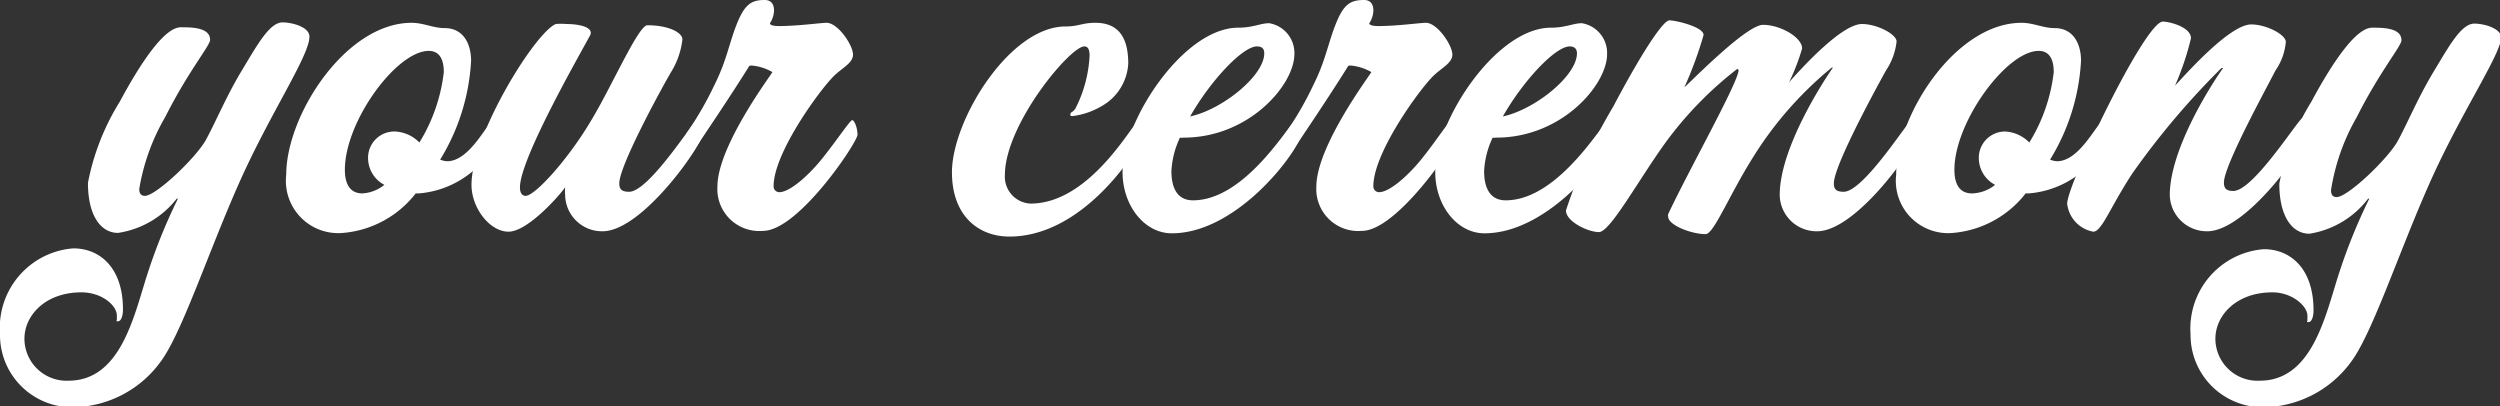
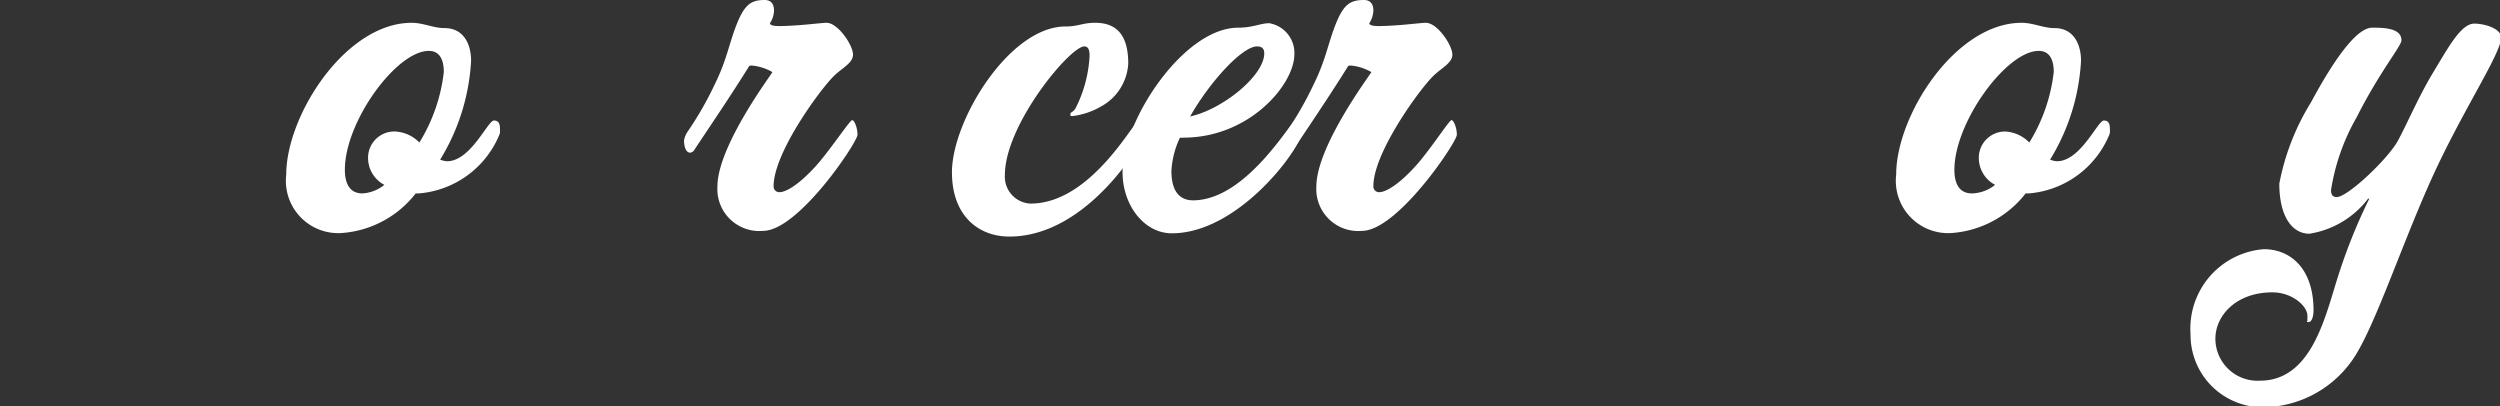
<svg xmlns="http://www.w3.org/2000/svg" viewBox="0 0 122.8 19.96">
  <rect x="0" y="0" width="122.8" height="19.96" fill="#333333" stroke="none" />
  <defs>
    <style>.cls-1{fill:#fff;}</style>
  </defs>
  <title>your-ceremony-logo-weiss</title>
  <g id="Ebene_2" data-name="Ebene 2">
    <g id="Layer_1" data-name="Layer 1">
-       <path class="cls-1" d="M11.74,9c-1.52,3.42-2.82,7.4-3.86,8.78A5.41,5.41,0,0,1,3.72,20,3.55,3.55,0,0,1,0,16.38,3.91,3.91,0,0,1,3.6,12.2c1.3,0,2.44.94,2.44,3,0,.34-.1.58-.24.58s-.06,0-.06-.08V15.5C5.74,15,5,14.36,4,14.36c-1.78,0-2.8,1.14-2.8,2.28A2.07,2.07,0,0,0,3.36,18.7c2.66,0,3.26-3.4,3.94-5.42A27.22,27.22,0,0,1,8.74,9.76l-.06,0A4.5,4.5,0,0,1,5.8,11.44c-.86,0-1.48-.86-1.48-2.46A11.74,11.74,0,0,1,5.88,5c1-1.86,2.18-3.66,3-3.66.52,0,1.44,0,1.44.62,0,.28-1.06,1.52-2.2,3.78A10.38,10.38,0,0,0,6.84,9.28c0,.22.08.34.28.34.54,0,2.52-1.88,3-2.76s1-2.14,1.76-3.4,1.36-2.36,2-2.36c.46,0,1.32.22,1.32.7C15.2,2.74,13.26,5.58,11.74,9Z" />
      <path class="cls-1" d="M24.52,6.64A4.69,4.69,0,0,1,20.58,9.5h-.16a5.06,5.06,0,0,1-3.56,1.94,2.57,2.57,0,0,1-2.8-2.86c0-2.92,2.92-7.46,6.16-7.46.58,0,1.06.26,1.62.26.94,0,1.3.8,1.3,1.6a10.3,10.3,0,0,1-1.52,4.86,1.05,1.05,0,0,0,.34.08c1.16,0,2-2,2.3-2s.3.26.3.52A.4.4,0,0,1,24.52,6.64ZM21.06,2.5c-1.58,0-4.12,3.46-4.12,5.84,0,.68.24,1.16.86,1.16a1.89,1.89,0,0,0,1.08-.42,1.49,1.49,0,0,1-.8-1.28,1.29,1.29,0,0,1,1.34-1.34A1.79,1.79,0,0,1,20.6,7a8.39,8.39,0,0,0,1.2-3.46C21.8,3,21.64,2.5,21.06,2.5Z" />
-       <path class="cls-1" d="M29.6,11.36a1.81,1.81,0,0,1-1.84-1.78,2,2,0,0,1,0-.38c-.32.46-1.86,2.18-2.78,2.18s-1.82-1.16-1.82-2.3c0-2.44,3.12-7.48,4.14-7.9a2.68,2.68,0,0,1,.52,0c.5,0,1.2.1,1.2.44a.32.32,0,0,1-.06.16c-.42.8-3.42,6-3.42,7.42,0,.3.12.42.28.42.46,0,2.1-1.8,3.24-3.74,1-1.66,2.3-4.64,2.74-4.64,1,0,1.72.34,1.72.7A3.91,3.91,0,0,1,33,3.48C32.68,4,30.42,8.1,30.42,9c0,.24.06.42.48.42,1,0,3.22-3.58,3.38-3.58s.26.34.26.68C34.54,7.06,31.56,11.36,29.6,11.36Z" />
      <path class="cls-1" d="M37.48,11.34a2.06,2.06,0,0,1-2.24-2.18c0-2,2.7-5.56,2.7-5.62a2.49,2.49,0,0,0-1-.32c-.08,0-.14,0-.16.06-1,1.6-2,3.06-2.66,4.06a.28.28,0,0,1-.22.16c-.18,0-.3-.24-.3-.6a1.08,1.08,0,0,1,.18-.44,16.45,16.45,0,0,0,1.32-2.3c.6-1.2.72-2.06,1.1-3S36.9,0,37.56,0c.3,0,.46.18.46.52a1.19,1.19,0,0,1-.2.62c0,.08.12.14.44.14.94,0,2.06-.16,2.34-.16.56,0,1.3,1.1,1.3,1.56s-.62.68-1.06,1.18C40.08,4.68,38,7.58,38,9.14a.28.28,0,0,0,.28.3c.5,0,1.4-.78,2.08-1.62s1.4-1.92,1.5-1.92.26.36.26.72S39.22,11.34,37.48,11.34Z" />
      <path class="cls-1" d="M49.58,11.62c-1.5,0-2.82-1-2.82-3.16,0-2.54,2.82-7.16,5.58-7.16.64,0,.82-.18,1.46-.18.92,0,1.62.46,1.62,2A2.56,2.56,0,0,1,54.1,5.22a3.72,3.72,0,0,1-1.4.48c-.14,0-.12,0-.12-.1s.1-.06.24-.26a6.37,6.37,0,0,0,.7-2.6c0-.28-.06-.46-.26-.46-.7,0-3.9,3.84-3.9,6.32A1.32,1.32,0,0,0,50.62,10c3,0,5.12-4.14,5.36-4.14s.24.46.24.7S53.5,11.62,49.58,11.62Z" />
      <path class="cls-1" d="M57.56,11.46c-1.36,0-2.42-1.38-2.42-3,0-2.54,3-7.1,5.68-7.1.72,0,1.1-.22,1.52-.22a1.48,1.48,0,0,1,1.24,1.52c0,1.5-2.22,4.1-5.44,4.1a.55.55,0,0,1-.18,0,4.32,4.32,0,0,0-.42,1.64c0,.88.32,1.44,1.06,1.44,2.66,0,4.86-4,5.1-4s.24.36.24.66C63.94,7.22,60.88,11.46,57.56,11.46Zm4.18-9.18c-.7,0-2.28,1.68-3.28,3.44,1.58-.34,3.64-2,3.64-3.1C62.1,2.4,62,2.28,61.74,2.28Z" />
      <path class="cls-1" d="M66.9,11.34a2.06,2.06,0,0,1-2.24-2.18c0-2,2.7-5.56,2.7-5.62a2.49,2.49,0,0,0-1-.32c-.08,0-.14,0-.16.06-1,1.6-2,3.06-2.66,4.06a.28.28,0,0,1-.22.16c-.18,0-.3-.24-.3-.6a1.08,1.08,0,0,1,.18-.44,16.45,16.45,0,0,0,1.32-2.3c.6-1.2.72-2.06,1.1-3S66.32,0,67,0c.3,0,.46.18.46.52a1.19,1.19,0,0,1-.2.62c0,.08.12.14.44.14.94,0,2.06-.16,2.34-.16.56,0,1.3,1.1,1.3,1.56s-.62.68-1.06,1.18c-.76.82-2.82,3.72-2.82,5.28a.28.28,0,0,0,.28.3c.5,0,1.4-.78,2.08-1.62S71.2,5.9,71.3,5.9s.26.36.26.72S68.64,11.34,66.9,11.34Z" />
-       <path class="cls-1" d="M72.92,11.46c-1.36,0-2.42-1.38-2.42-3,0-2.54,3-7.1,5.68-7.1.72,0,1.1-.22,1.52-.22a1.48,1.48,0,0,1,1.24,1.52c0,1.5-2.22,4.1-5.44,4.1a.55.55,0,0,1-.18,0,4.32,4.32,0,0,0-.42,1.64c0,.88.32,1.44,1.06,1.44,2.66,0,4.86-4,5.1-4s.24.36.24.66C79.3,7.22,76.24,11.46,72.92,11.46ZM77.1,2.28c-.7,0-2.28,1.68-3.28,3.44,1.58-.34,3.64-2,3.64-3.1C77.46,2.4,77.34,2.28,77.1,2.28Z" />
-       <path class="cls-1" d="M89.26,11.36a1.81,1.81,0,0,1-1.84-1.78c0-2.28,2.1-5.52,2.6-6.24L90,3.3A17.9,17.9,0,0,0,86.1,7.74c-1.18,1.88-1.92,3.76-2.32,3.76-.7,0-1.84-.44-1.84-.86a.25.25,0,0,1,0-.12c1-2.14,3.46-6.5,3.46-7.08l-.06-.06A18,18,0,0,0,81.74,7.1c-1.34,1.88-2.66,4.3-3.2,4.3s-1.62-.52-1.62-1.06a25.08,25.08,0,0,1,2.32-5.1C80.58,2.7,81.68,1,82,1s1.68.32,1.68.72a19,19,0,0,1-.94,2.56c.06,0,3-3.06,3.86-3.06s1.92.62,1.92,1.16a10.51,10.51,0,0,1-.64,1.66c.62-.7,2.58-2.86,3.58-2.86.74,0,1.7.5,1.7.86a3.16,3.16,0,0,1-.52,1.42C92.34,4,90.08,8.1,90.08,9c0,.24.06.42.48.42,1,0,3.22-3.58,3.38-3.58s.26.34.26.68C94.2,7.06,91.22,11.36,89.26,11.36Z" />
      <path class="cls-1" d="M103.6,6.64A4.69,4.69,0,0,1,99.66,9.5H99.5a5.06,5.06,0,0,1-3.56,1.94,2.57,2.57,0,0,1-2.8-2.86c0-2.92,2.92-7.46,6.16-7.46.58,0,1.06.26,1.62.26.94,0,1.3.8,1.3,1.6a10.3,10.3,0,0,1-1.52,4.86,1.05,1.05,0,0,0,.34.08c1.16,0,2-2,2.3-2s.3.26.3.52A.4.4,0,0,1,103.6,6.64ZM100.14,2.5C98.56,2.5,96,6,96,8.34c0,.68.24,1.16.86,1.16A1.89,1.89,0,0,0,98,9.08a1.49,1.49,0,0,1-.8-1.28A1.29,1.29,0,0,1,98.5,6.46,1.79,1.79,0,0,1,99.68,7a8.39,8.39,0,0,0,1.2-3.46C100.88,3,100.72,2.5,100.14,2.5Z" />
-       <path class="cls-1" d="M108.42,11.36a1.82,1.82,0,0,1-1.84-1.78c0-2.28,2.1-5.52,2.62-6.24l-.08,0a38.5,38.5,0,0,0-4.38,5.18c-1.1,1.68-1.5,2.86-1.92,2.86A1.57,1.57,0,0,1,101.54,10c0-.94,3.82-8.94,4.7-8.94.3,0,1.38.26,1.38.82a13.71,13.71,0,0,1-.78,2.32l0,0c.36-.36,2.64-3,3.74-3,.74,0,1.7.5,1.7.86a2.94,2.94,0,0,1-.52,1.42c-.26.54-2.52,4.62-2.52,5.48,0,.24.06.42.46.42,1,0,3.22-3.58,3.4-3.58s.26.34.26.68C113.38,7.06,110.38,11.36,108.42,11.36Z" />
      <path class="cls-1" d="M119.34,9c-1.52,3.42-2.82,7.4-3.86,8.78A5.41,5.41,0,0,1,111.32,20a3.55,3.55,0,0,1-3.72-3.58,3.91,3.91,0,0,1,3.6-4.18c1.3,0,2.44.94,2.44,3,0,.34-.1.58-.24.58s-.06,0-.06-.08V15.5c0-.46-.74-1.14-1.72-1.14-1.78,0-2.8,1.14-2.8,2.28A2.07,2.07,0,0,0,111,18.7c2.66,0,3.26-3.4,3.94-5.42a27.22,27.22,0,0,1,1.44-3.52l-.06,0a4.5,4.5,0,0,1-2.88,1.72c-.86,0-1.48-.86-1.48-2.46a11.74,11.74,0,0,1,1.56-4c1-1.86,2.18-3.66,3-3.66.52,0,1.44,0,1.44.62,0,.28-1.06,1.52-2.2,3.78a10.38,10.38,0,0,0-1.26,3.58c0,.22.08.34.28.34.54,0,2.52-1.88,3-2.76s1-2.14,1.76-3.4,1.36-2.36,2-2.36c.46,0,1.32.22,1.32.7C122.8,2.74,120.86,5.58,119.34,9Z" />
    </g>
  </g>
</svg>